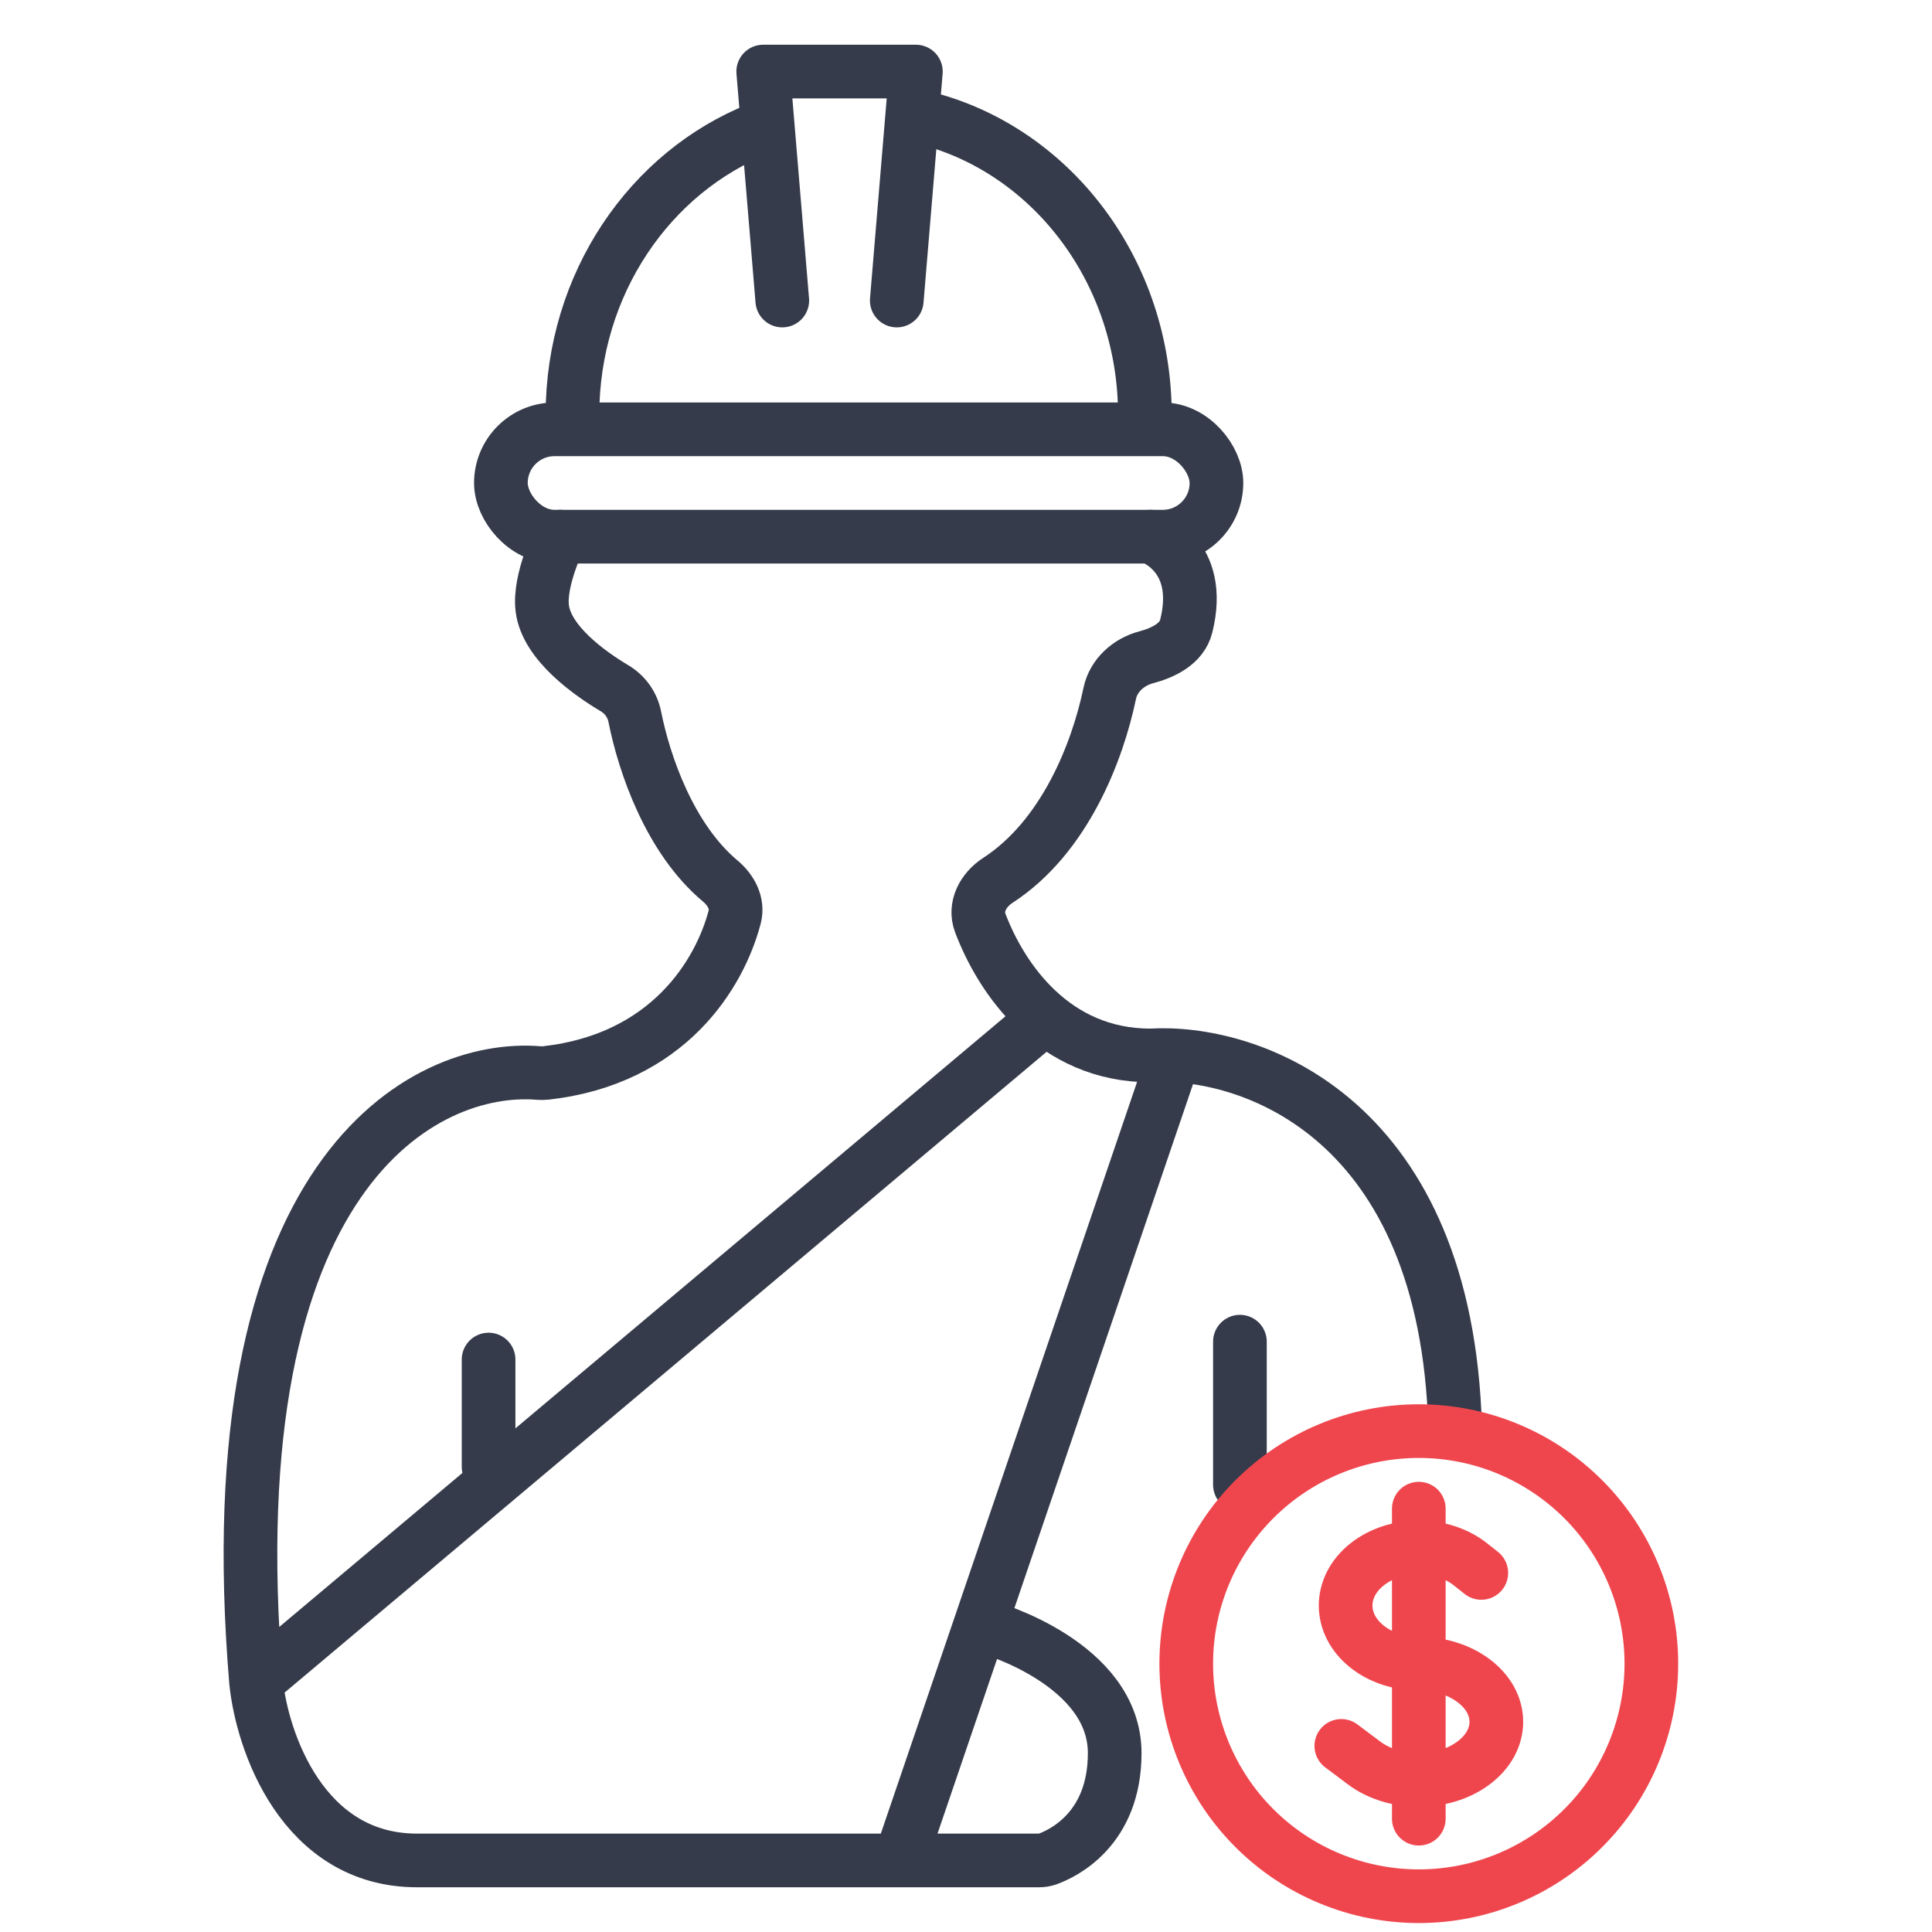
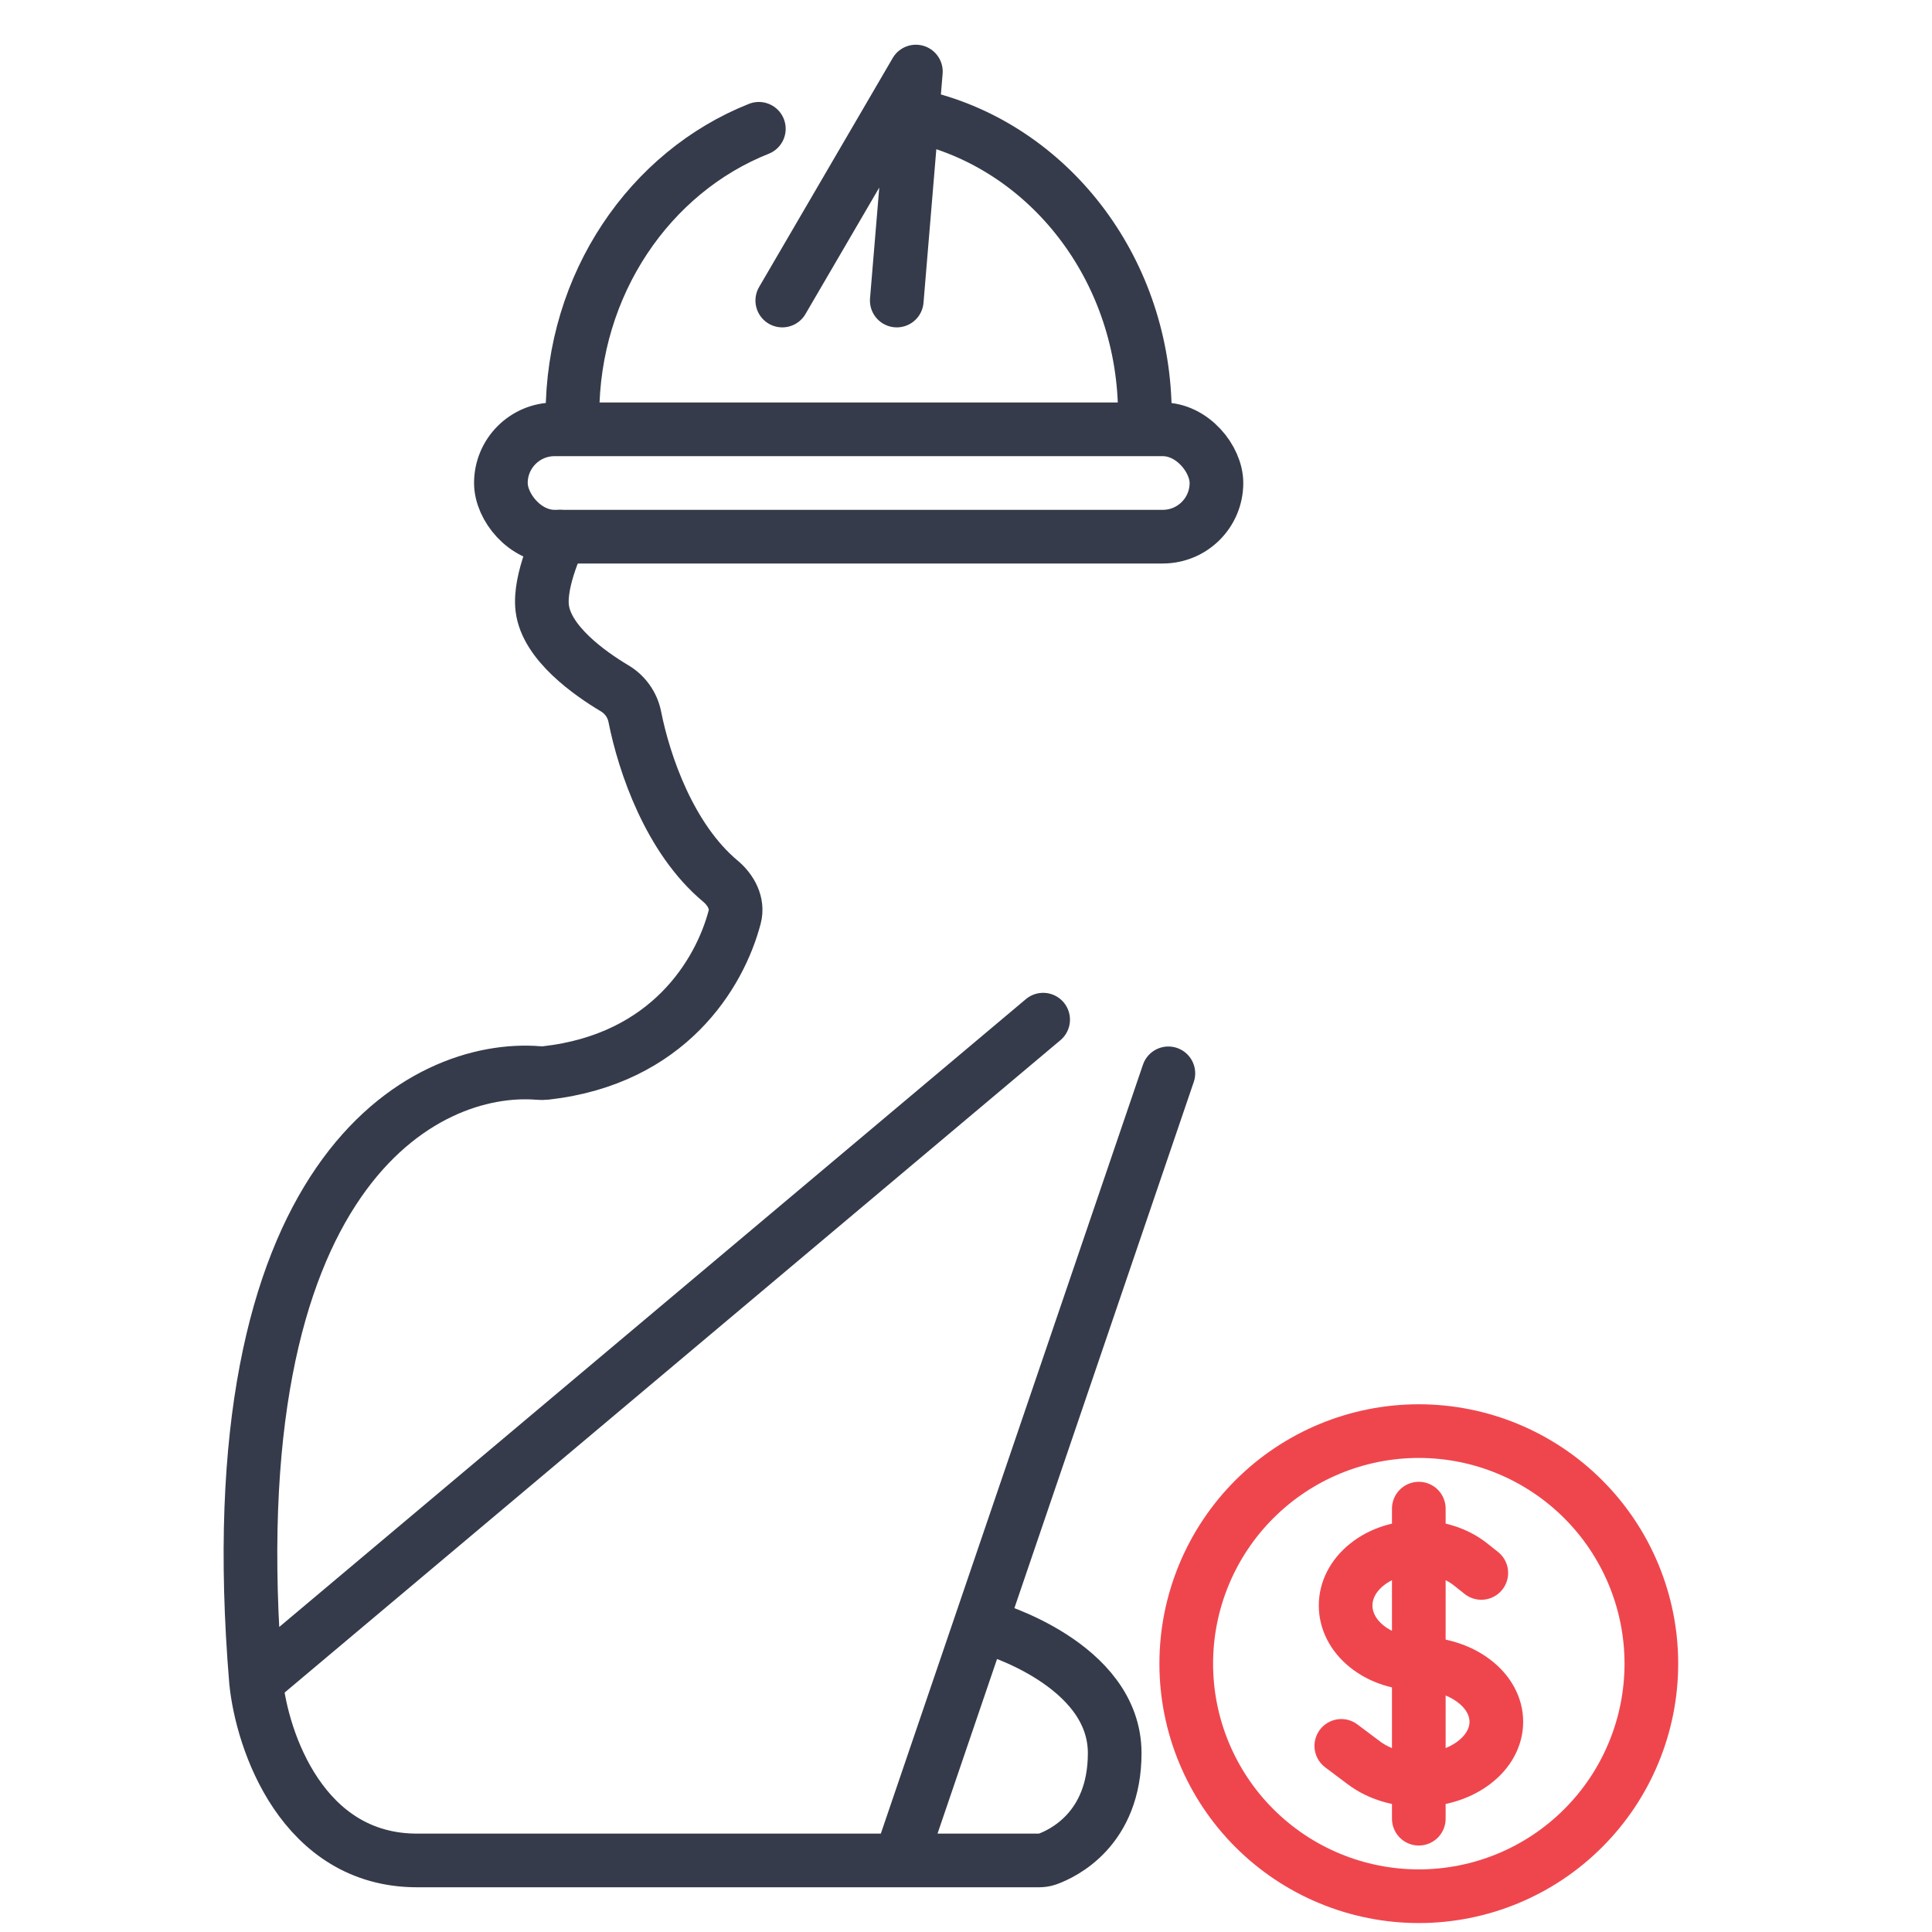
<svg xmlns="http://www.w3.org/2000/svg" width="54" height="54" viewBox="0 0 54 54" fill="none">
  <rect x="14" y="12" width="20" height="3" rx="1.5" stroke="#353B4A" stroke-width="1.5" stroke-linecap="round" stroke-linejoin="round" />
  <path d="M32 11.6C32 7.611 29.434 4.261 25.967 3.326M16 11.6C16 7.934 18.167 4.808 21.21 3.6" stroke="#353B4A" stroke-width="1.5" stroke-linecap="round" stroke-linejoin="round" />
-   <path d="M25.065 8.4L25.599 2H21.332L21.865 8.4" stroke="#353B4A" stroke-width="1.5" stroke-linecap="round" stroke-linejoin="round" />
-   <path d="M32.156 15C32.156 15 33.656 15.5 33.156 17.5C33.032 17.996 32.513 18.246 32.035 18.372C31.544 18.501 31.121 18.881 31.018 19.378C30.677 21.012 29.763 23.391 27.887 24.609C27.483 24.871 27.227 25.343 27.397 25.793C27.988 27.361 29.454 29.5 32.156 29.5C34.823 29.333 40.256 31.1 40.656 39.5" stroke="#353B4A" stroke-width="1.5" stroke-linecap="round" />
+   <path d="M25.065 8.4L25.599 2L21.865 8.4" stroke="#353B4A" stroke-width="1.5" stroke-linecap="round" stroke-linejoin="round" />
  <path d="M15.656 15C15.656 15 15.057 16.201 15.156 17C15.275 17.975 16.489 18.827 17.18 19.239C17.471 19.412 17.678 19.703 17.743 20.035C18.005 21.356 18.72 23.446 20.134 24.627C20.434 24.878 20.635 25.252 20.535 25.63C20.118 27.218 18.684 29.602 15.259 29.989C15.191 29.997 15.123 29.996 15.055 29.991C11.863 29.73 5.968 32.751 7.156 47M7.156 47C7.323 48.667 8.456 52 11.656 52H25.156M7.156 47L29.156 28.5M27.656 45.5C27.656 45.5 31.156 46.5 31.156 49C31.156 51.133 29.7 51.81 29.273 51.963C29.196 51.99 29.115 52 29.033 52H25.156M32.656 30L25.156 52" stroke="#353B4A" stroke-width="1.5" stroke-linecap="round" />
-   <path d="M34.656 37.5V41.5M13.656 38V41" stroke="#353B4A" stroke-width="1.5" stroke-linecap="round" />
  <path d="M39.656 42.167V50.833M37.49 48.798L38.124 49.274C38.97 49.909 40.342 49.909 41.188 49.274C42.035 48.639 42.035 47.611 41.188 46.976C40.766 46.658 40.211 46.5 39.656 46.5C39.133 46.5 38.609 46.341 38.21 46.024C37.411 45.389 37.411 44.361 38.21 43.726C39.008 43.091 40.304 43.091 41.103 43.726L41.403 43.964M46.156 46.5C46.156 47.354 45.988 48.199 45.661 48.987C45.335 49.776 44.856 50.493 44.252 51.096C43.649 51.7 42.932 52.179 42.144 52.505C41.355 52.832 40.51 53 39.656 53C38.803 53 37.957 52.832 37.169 52.505C36.38 52.179 35.664 51.7 35.06 51.096C34.456 50.493 33.978 49.776 33.651 48.987C33.324 48.199 33.156 47.354 33.156 46.5C33.156 44.776 33.841 43.123 35.06 41.904C36.279 40.685 37.932 40 39.656 40C41.38 40 43.033 40.685 44.252 41.904C45.471 43.123 46.156 44.776 46.156 46.5Z" stroke="#EF464E" stroke-width="1.5" stroke-linecap="round" stroke-linejoin="round" />
</svg>